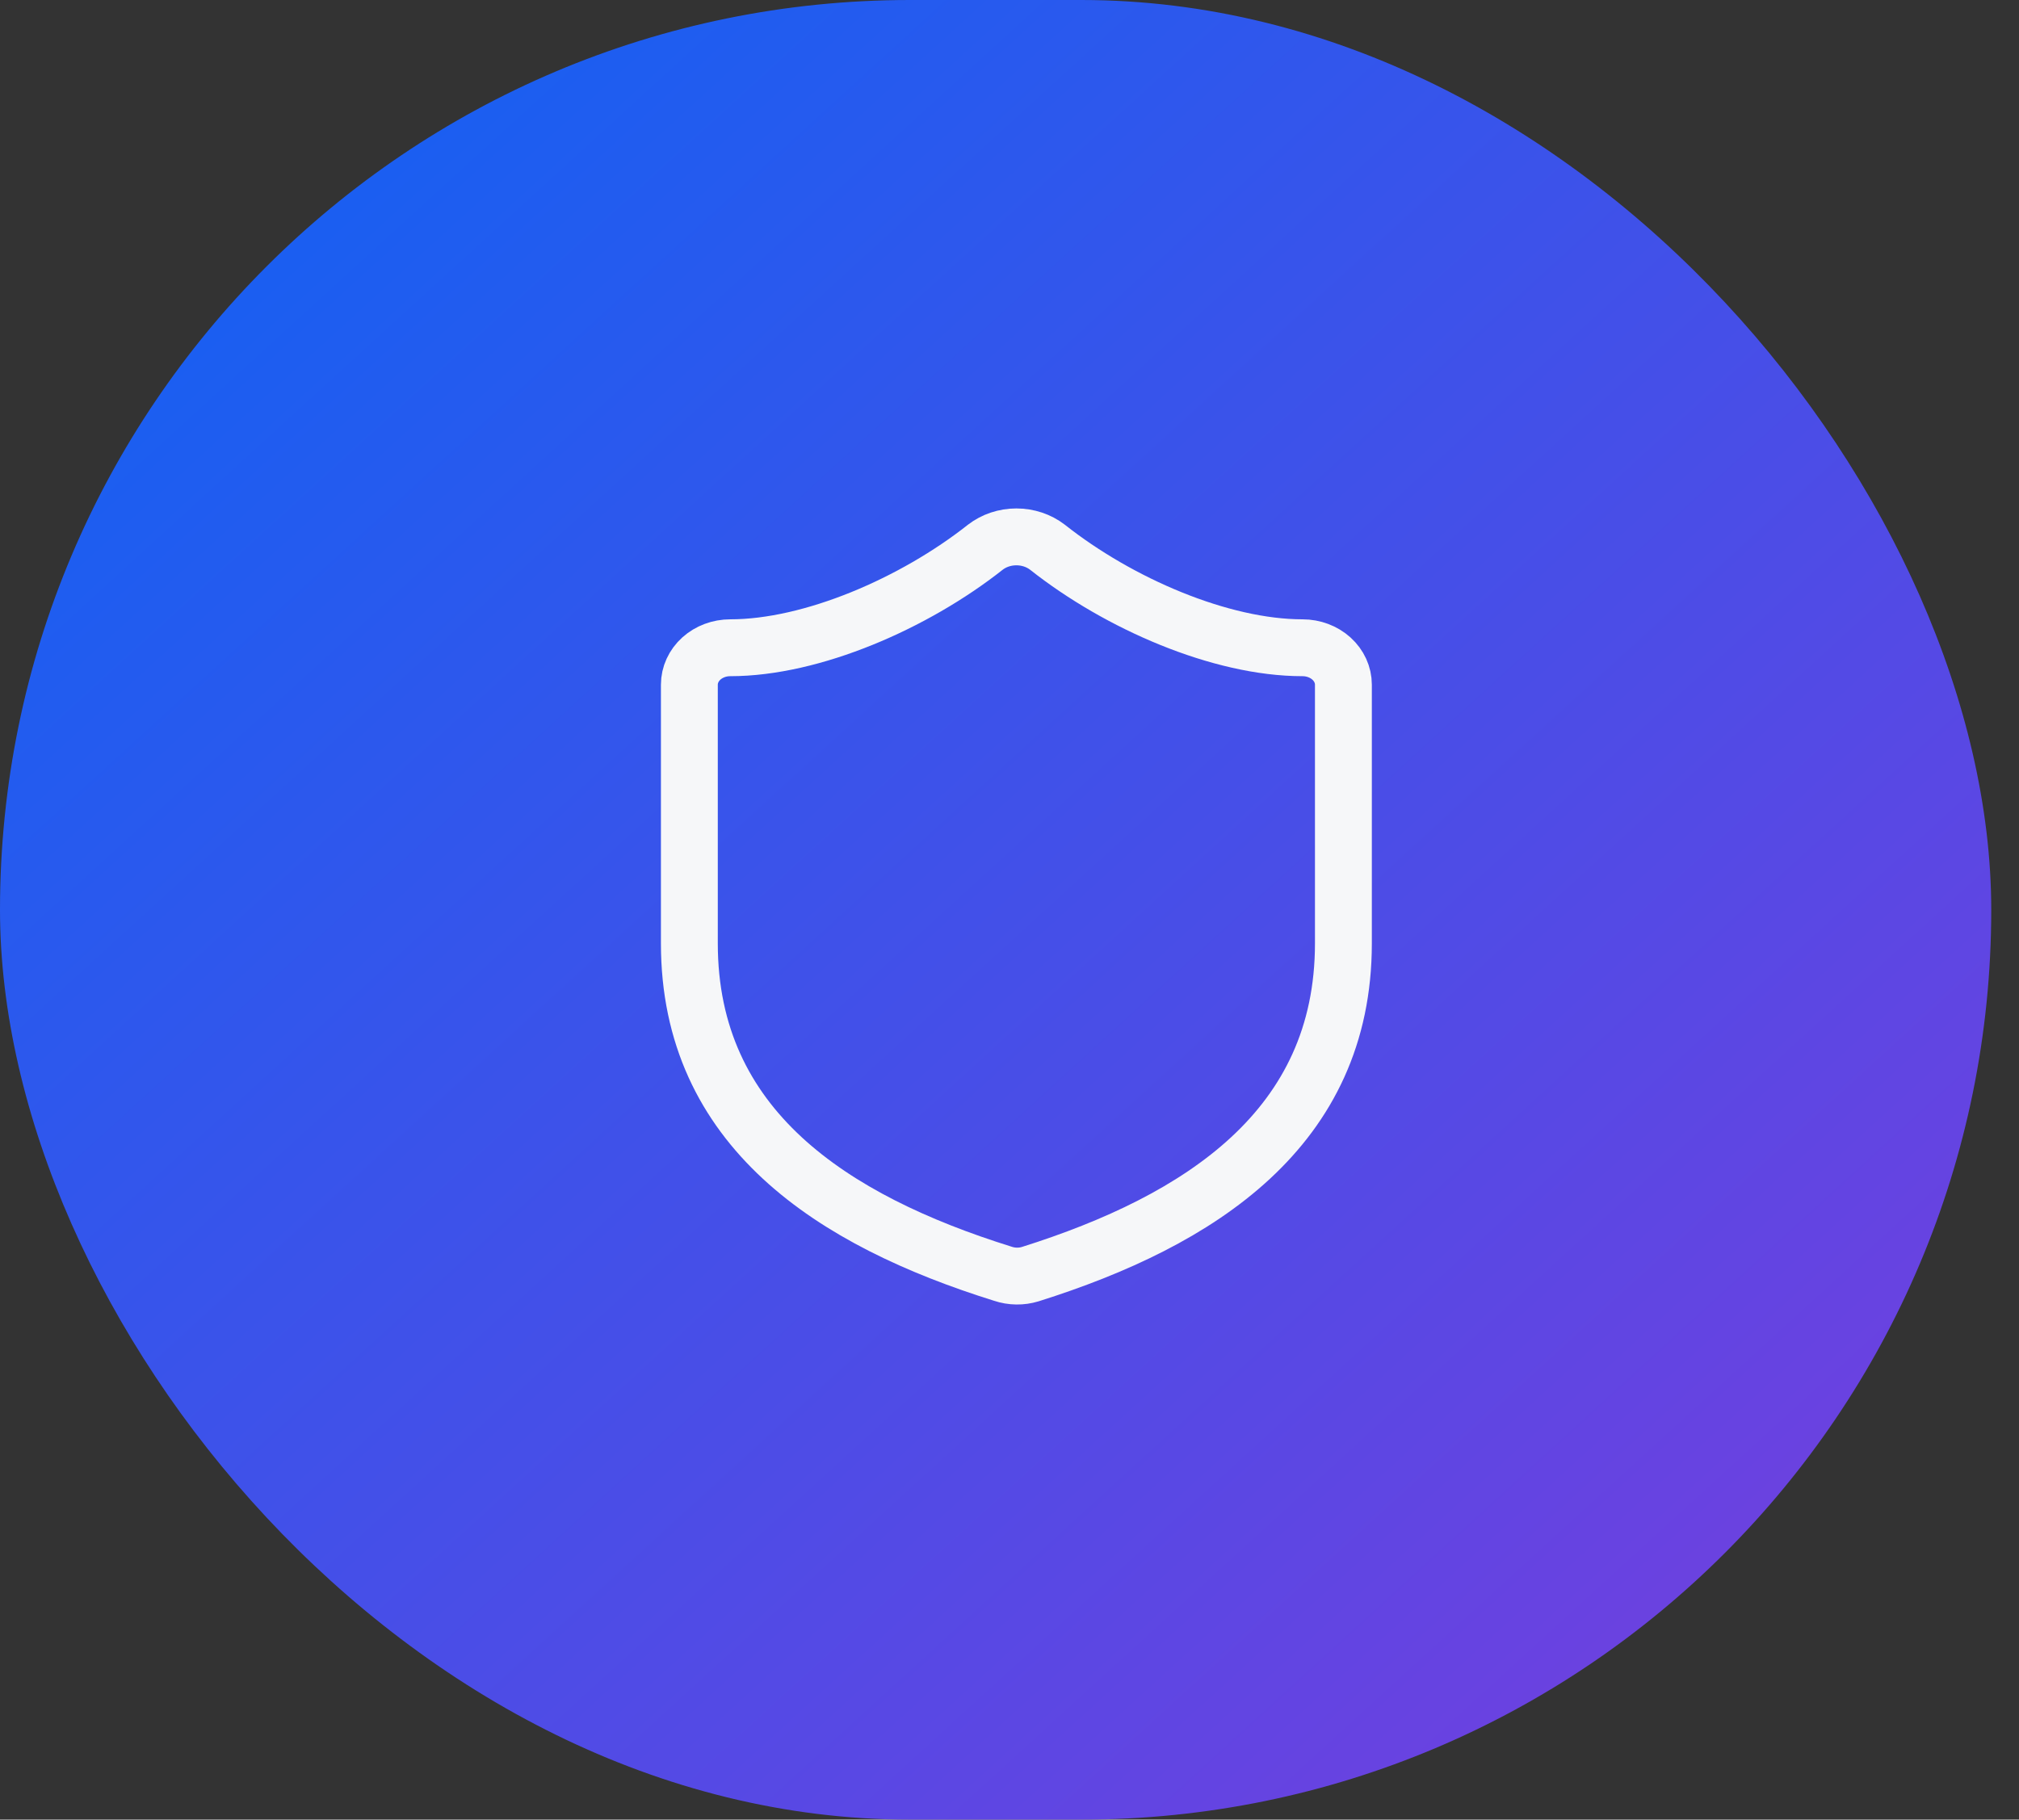
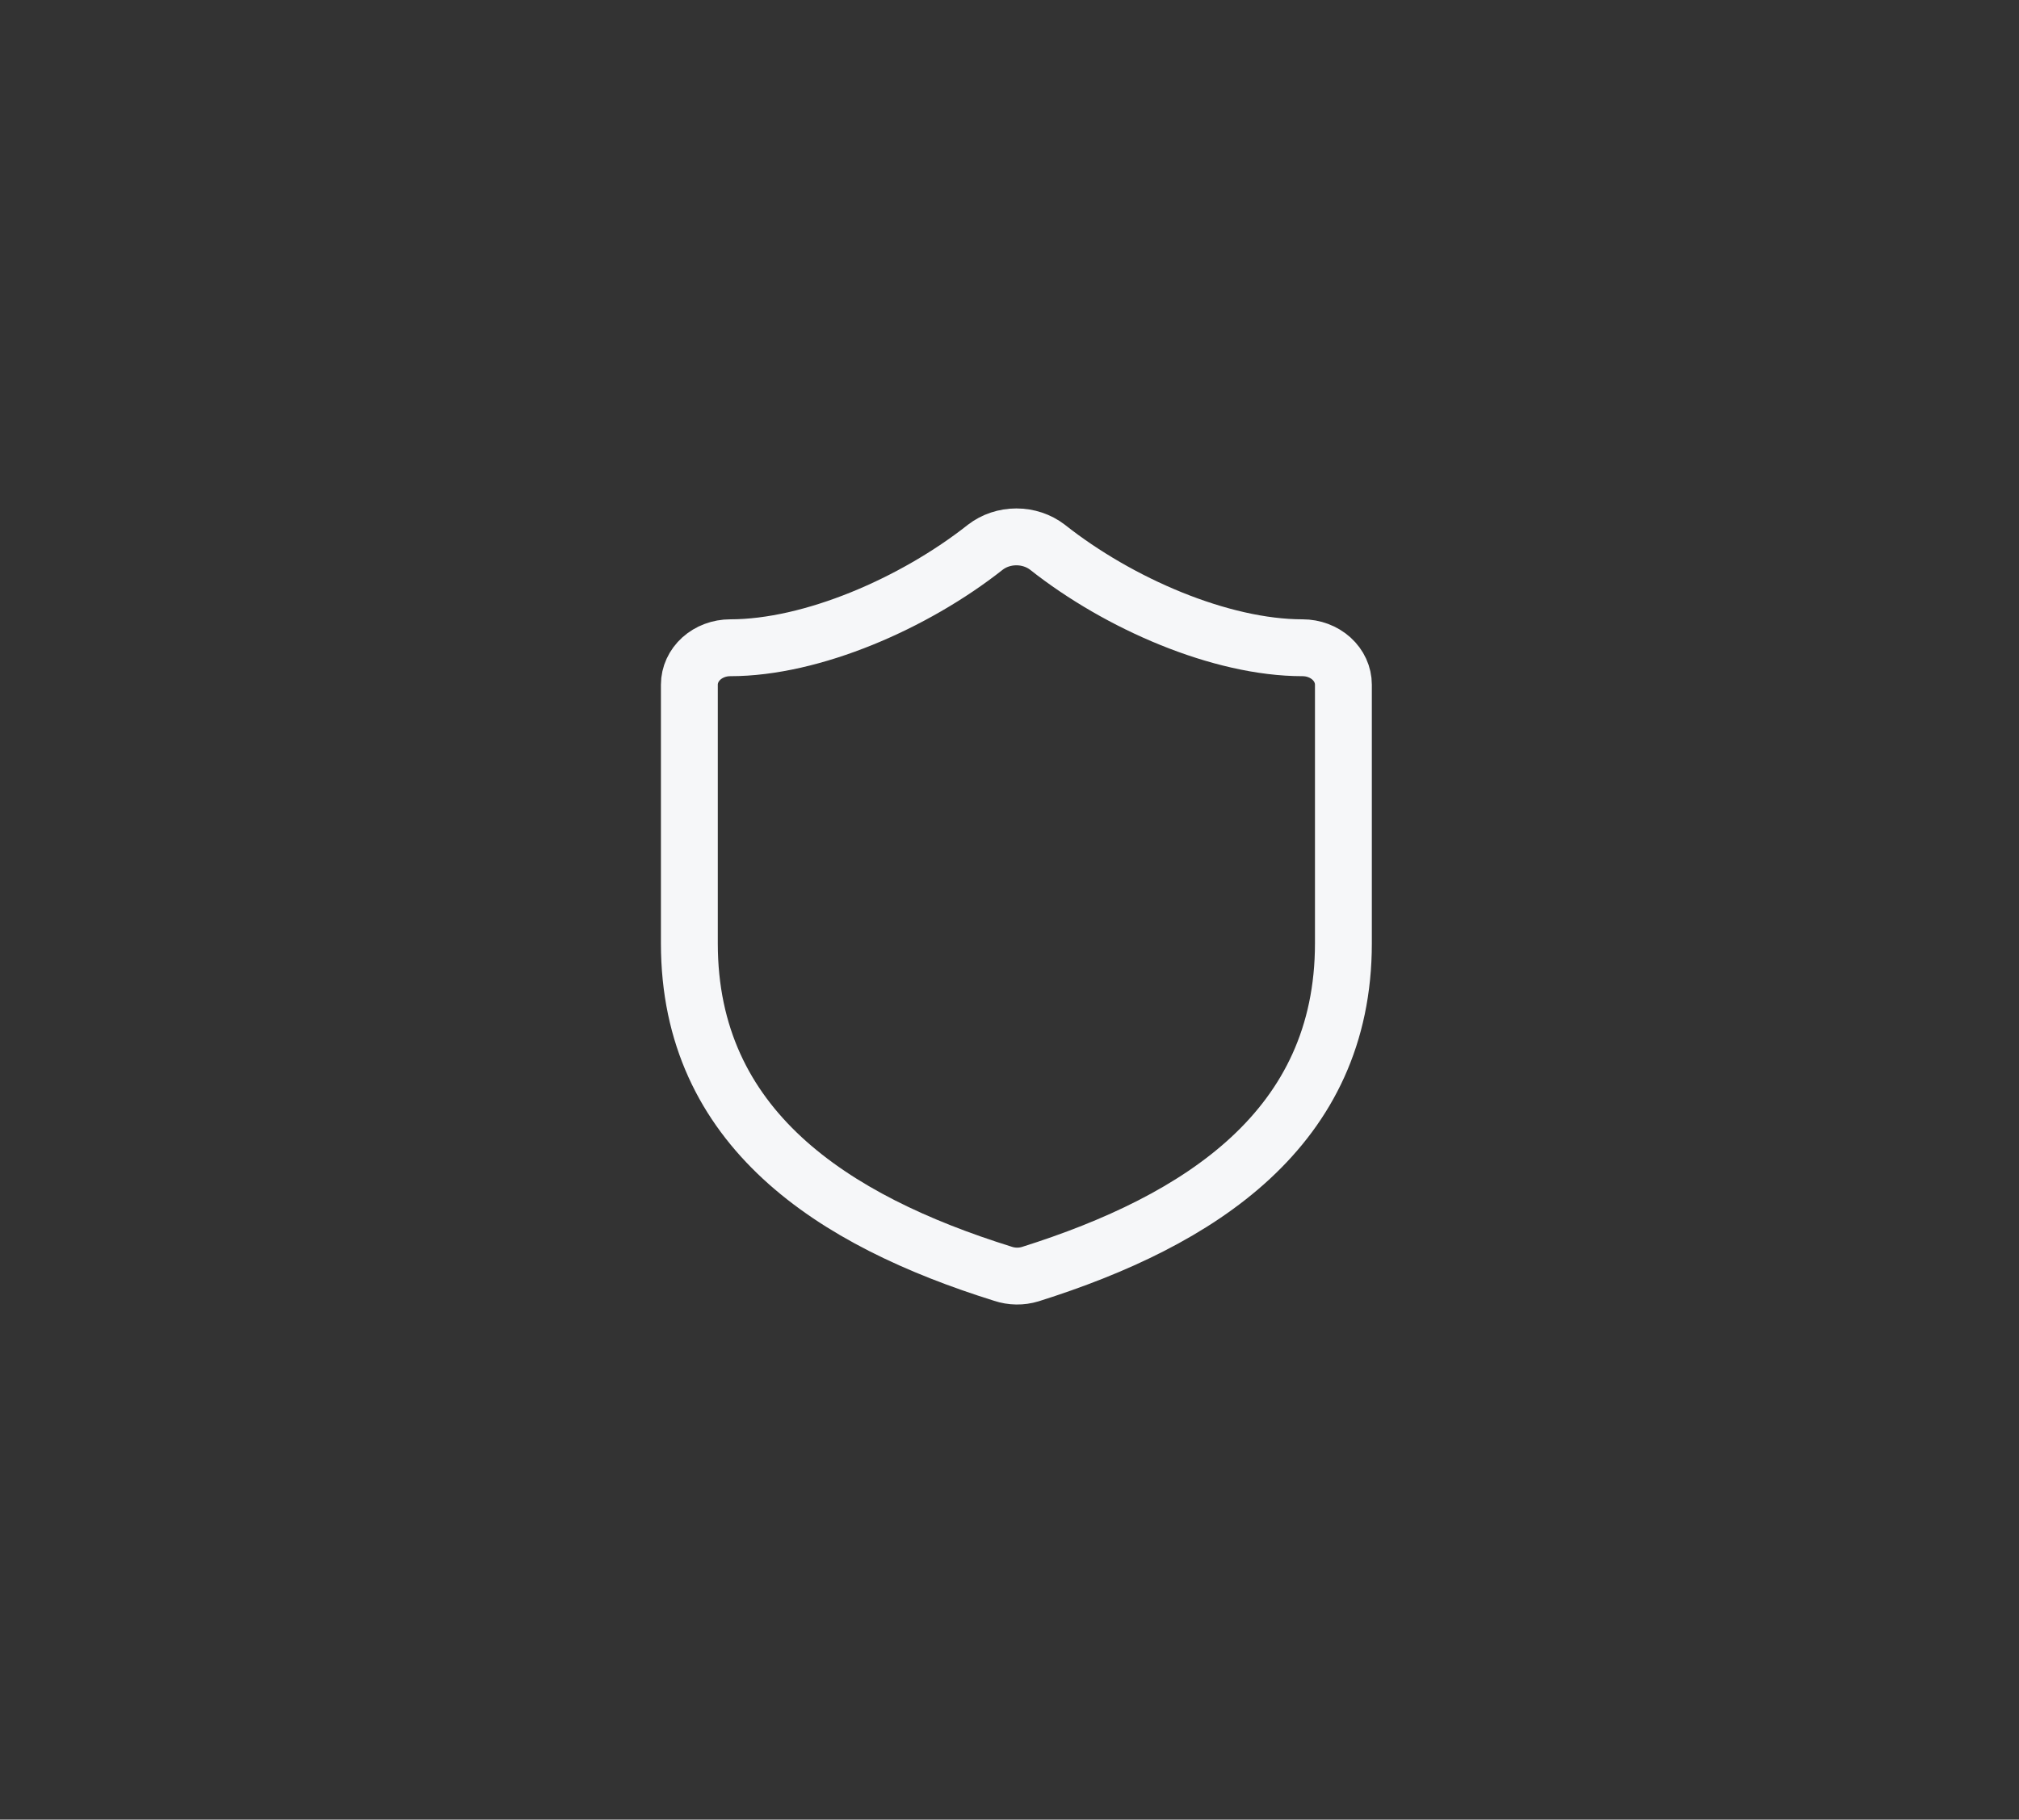
<svg xmlns="http://www.w3.org/2000/svg" width="71" height="64" viewBox="0 0 71 64" fill="none">
  <rect x="0" y="0" width="71" height="64" fill="#333333" stroke="none" />
-   <rect width="70.024" height="64" rx="32" fill="url(#paint0_linear_1451_1004)" />
-   <path d="M47.242 33.181C47.242 39.68 42.211 42.929 36.231 44.814C35.918 44.91 35.578 44.905 35.268 44.801C29.273 42.929 24.242 39.68 24.242 33.181V24.082C24.242 23.738 24.394 23.407 24.663 23.163C24.933 22.92 25.298 22.783 25.68 22.783C28.555 22.783 32.148 21.223 34.65 19.247C34.954 19.012 35.342 18.883 35.742 18.883C36.143 18.883 36.53 19.012 36.835 19.247C39.35 21.236 42.93 22.783 45.805 22.783C46.186 22.783 46.552 22.92 46.821 23.163C47.091 23.407 47.242 23.738 47.242 24.082V33.181Z" stroke="#F6F7F9" stroke-width="2" stroke-linecap="round" stroke-linejoin="round" />
+   <path d="M47.242 33.181C47.242 39.68 42.211 42.929 36.231 44.814C35.918 44.91 35.578 44.905 35.268 44.801C29.273 42.929 24.242 39.68 24.242 33.181V24.082C24.242 23.738 24.394 23.407 24.663 23.163C24.933 22.92 25.298 22.783 25.68 22.783C28.555 22.783 32.148 21.223 34.65 19.247C34.954 19.012 35.342 18.883 35.742 18.883C36.143 18.883 36.53 19.012 36.835 19.247C39.35 21.236 42.93 22.783 45.805 22.783C46.186 22.783 46.552 22.92 46.821 23.163C47.091 23.407 47.242 23.738 47.242 24.082V33.181" stroke="#F6F7F9" stroke-width="2" stroke-linecap="round" stroke-linejoin="round" />
  <defs>
    <linearGradient id="paint0_linear_1451_1004" x1="0" y1="0" x2="63.742" y2="69.742" gradientUnits="userSpaceOnUse">
      <stop stop-color="#0B64F4" />
      <stop offset="1" stop-color="#7A3CDD" />
    </linearGradient>
  </defs>
</svg>